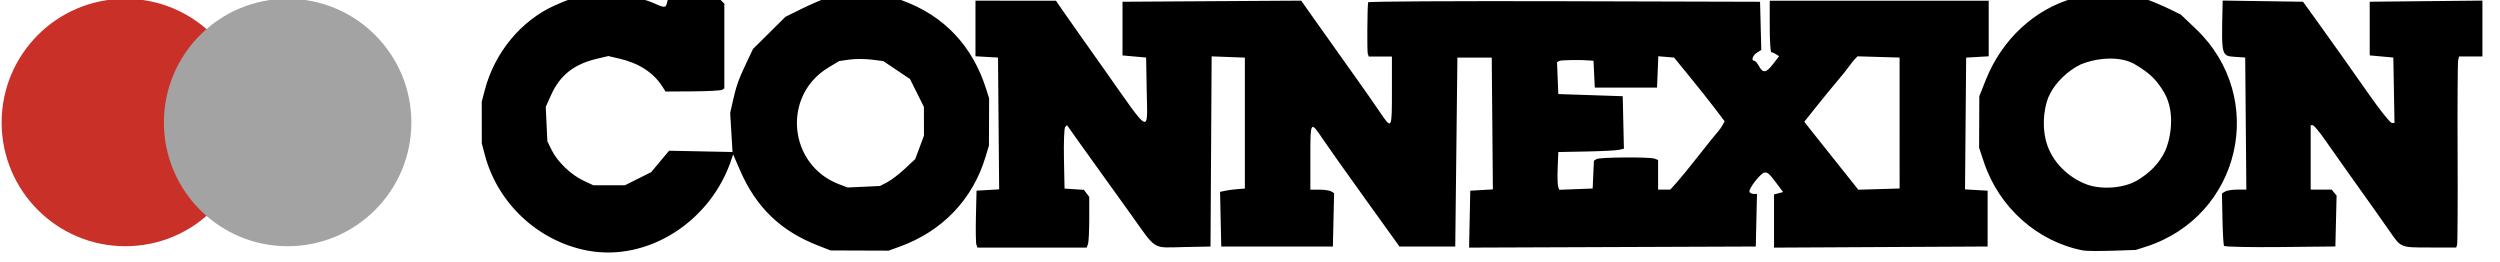
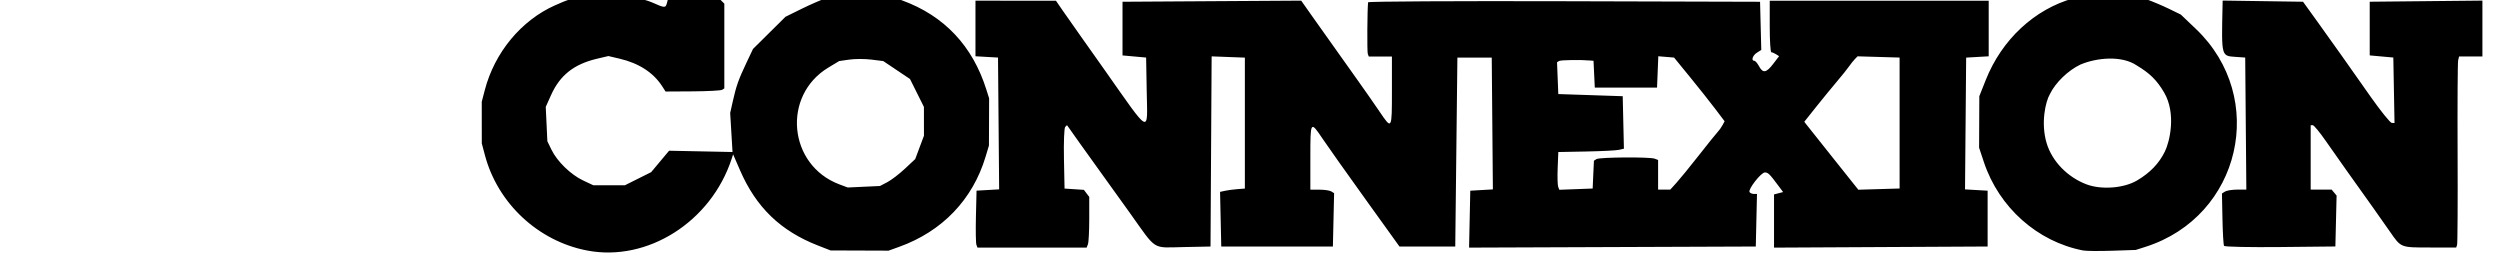
<svg xmlns="http://www.w3.org/2000/svg" xmlns:ns1="http://www.inkscape.org/namespaces/inkscape" xmlns:ns2="http://sodipodi.sourceforge.net/DTD/sodipodi-0.dtd" width="50" height="5.241" viewBox="0 0 50 5.241" version="1.1" id="svg1" xml:space="preserve" ns1:version="1.3.1 (91b66b0783, 2023-11-16)" ns2:docname="Pic_con.svg">
  <ns2:namedview id="namedview1" pagecolor="#ffffff" bordercolor="#000000" borderopacity="0.25" ns1:showpageshadow="2" ns1:pageopacity="0.0" ns1:pagecheckerboard="0" ns1:deskcolor="#d1d1d1" ns1:document-units="px" showgrid="true" borderlayer="true" ns1:zoom="0.88315931" ns1:cx="372.52622" ns1:cy="-87.753137" ns1:window-width="1419" ns1:window-height="861" ns1:window-x="1850" ns1:window-y="81" ns1:window-maximized="0" ns1:current-layer="g1">
    <ns1:grid id="grid2" units="mm" originx="46.5" originy="-191.104" spacingx="1" spacingy="1" empcolor="#0099e5" empopacity="0.302" color="#0099e5" opacity="0.149" empspacing="1" dotted="false" gridanglex="30" gridanglez="30" visible="true" />
  </ns2:namedview>
  <defs id="defs1" />
  <g ns1:label="Calque 1" ns1:groupmode="layer" id="layer1" transform="translate(46.5,-191.104)">
    <g id="g1" transform="matrix(6.241,0,0,6.241,243.683,-1001.481)" style="stroke-width:0.16">
      <g id="g3" transform="matrix(0.026,0,0,0.026,-45.282,186.096)" style="stroke-width:6.115">
        <path style="fill:#000000;stroke-width:6.115" d="M 25.641,222.903 C 19.609,221.732 14.647,217.098 13.069,211.162 l -0.387,-1.455 -0.003,-2.567 -0.003,-2.567 0.374,-1.434 c 1.204,-4.623 4.473,-8.58 8.624,-10.438 1.7,-0.761 2.021,-0.855 4.232,-1.247 l 1.984,-0.351 2.26,0.335 c 1.243,0.184 2.835,0.59 3.539,0.901 1.57,0.695 1.646,0.696 1.818,0.037 l 0.138,-0.529 h 3.147 3.147 l 0.318,0.318 0.318,0.318 v 5.223 5.223 l -0.277,0.171 c -0.152,0.094 -1.782,0.18 -3.621,0.191 l -3.344,0.02 -0.411,-0.639 c -1.088,-1.693 -2.866,-2.847 -5.246,-3.407 l -1.389,-0.327 -1.389,0.327 c -2.857,0.672 -4.576,2.03 -5.68,4.485 l -0.653,1.452 0.099,2.12 0.099,2.12 0.516,1.058 c 0.7,1.436 2.379,3.064 3.897,3.777 l 1.254,0.589 h 1.945 1.945 l 1.617,-0.808 1.617,-0.808 1.106,-1.321 1.106,-1.321 3.909,0.079 3.909,0.079 -0.144,-2.406 -0.144,-2.406 0.321,-1.431 c 0.427,-1.904 0.707,-2.695 1.675,-4.738 l 0.815,-1.72 2.004,-1.984 2.004,-1.984 1.984,-0.978 c 1.091,-0.538 2.461,-1.133 3.043,-1.323 l 1.058,-0.345 3.307,0.008 3.307,0.008 1.692,0.619 c 5.178,1.893 8.671,5.6 10.372,11.008 l 0.333,1.058 -0.011,2.91 -0.011,2.91 -0.415,1.379 c -1.589,5.278 -5.341,9.192 -10.638,11.098 l -1.321,0.475 -3.572,-0.013 -3.572,-0.013 -1.572,-0.614 c -4.597,-1.796 -7.602,-4.697 -9.581,-9.25 l -0.861,-1.98 -0.168,0.517 c -2.53,7.786 -10.394,12.778 -17.848,11.331 z m 37.017,-8.417 c 0.496,-0.258 1.474,-1.006 2.174,-1.661 l 1.273,-1.191 0.538,-1.437 0.538,-1.437 -0.002,-1.776 -0.002,-1.776 -0.858,-1.72 -0.858,-1.72 -1.648,-1.105 -1.648,-1.105 -1.459,-0.182 c -0.803,-0.1 -2.025,-0.101 -2.718,-10e-4 l -1.258,0.181 -1.323,0.796 c -5.767,3.471 -4.948,12.056 1.375,14.412 l 1.006,0.375 1.984,-0.092 1.984,-0.092 z m 147.397,8.417 c -5.646,-1.093 -10.371,-5.303 -12.235,-10.899 l -0.589,-1.768 0.014,-3.175 0.014,-3.175 0.794,-1.999 c 1.976,-4.976 6.006,-8.728 10.812,-10.068 l 1.323,-0.369 3.175,0.012 3.175,0.012 1.323,0.467 c 0.728,0.257 1.978,0.786 2.778,1.175 l 1.455,0.708 1.852,1.764 c 8.915,8.488 5.548,23.106 -6.186,26.857 l -1.222,0.391 -2.91,0.097 c -1.601,0.053 -3.208,0.039 -3.572,-0.032 z m 6.645,-8.629 c 1.606,-0.948 2.718,-2.107 3.436,-3.58 0.592,-1.215 1.415,-4.685 -0.104,-7.27 -0.882,-1.501 -1.762,-2.37 -3.363,-3.324 -1.864,-1.27 -4.964,-0.954 -6.948,-0.113 -1.526,0.724 -3.077,2.225 -3.765,3.644 -0.551,0.94 -1.135,3.594 -0.401,6.041 0.673,2.246 2.583,4.211 4.949,5.093 1.807,0.665 4.549,0.481 6.196,-0.492 z m -143.055,7.92 c -0.073,-0.19 -0.099,-1.768 -0.058,-3.506 l 0.075,-3.16 1.393,-0.08 1.393,-0.08 -0.07,-8.122 -0.07,-8.122 -1.389,-0.08 -1.389,-0.08 v -3.426 -3.426 l 4.961,0.005 4.961,0.005 0.794,1.156 c 0.437,0.636 1.449,2.077 2.249,3.202 0.8,1.125 2.11,2.976 2.91,4.112 5.797,8.228 5.325,7.985 5.232,2.698 l -0.073,-4.167 -1.455,-0.132 -1.455,-0.132 v -3.307 -3.307 l 11.011,-0.069 11.011,-0.069 1.424,2.02 c 1.479,2.097 3.163,4.467 5.666,7.974 0.805,1.128 1.966,2.792 2.58,3.699 1.512,2.234 1.513,2.233 1.513,-2.574 v -4.233 h -1.427 -1.427 l -0.121,-0.331 c -0.096,-0.262 -0.063,-5.524 0.039,-6.351 0.014,-0.11 10.889,-0.169 24.168,-0.132 l 24.143,0.068 0.075,2.969 0.075,2.969 -0.538,0.336 c -0.531,0.332 -0.744,1.002 -0.318,1.002 0.121,0 0.379,0.298 0.574,0.661 0.482,0.9 0.901,0.832 1.754,-0.286 l 0.722,-0.947 -0.378,-0.239 c -0.208,-0.132 -0.468,-0.241 -0.577,-0.243 -0.109,-0.002 -0.198,-1.433 -0.198,-3.179 v -3.175 h 13.494 13.494 v 3.426 3.426 l -1.389,0.08 -1.389,0.08 -0.07,8.122 -0.07,8.122 1.393,0.08 1.393,0.08 v 3.44 3.44 l -13.163,0.069 -13.163,0.069 v -3.279 -3.279 l 0.559,-0.146 0.559,-0.146 -0.555,-0.745 c -1.119,-1.501 -1.291,-1.671 -1.694,-1.671 -0.472,0 -2.096,2.083 -1.887,2.421 0.076,0.124 0.314,0.225 0.528,0.225 h 0.389 l -0.074,3.241 -0.074,3.241 -17.669,0.068 -17.669,0.068 0.074,-3.508 0.074,-3.508 1.393,-0.08 1.393,-0.08 -0.07,-8.122 -0.07,-8.122 h -2.117 -2.117 l -0.132,11.642 -0.132,11.642 h -3.438 -3.438 l -4.185,-5.821 c -2.302,-3.201 -4.684,-6.562 -5.293,-7.469 -1.497,-2.226 -1.505,-2.213 -1.505,2.31 v 3.969 l 1.124,0.004 c 0.618,0.002 1.277,0.101 1.464,0.219 l 0.339,0.215 -0.075,3.286 -0.075,3.286 h -6.879 -6.879 l -0.074,-3.366 -0.074,-3.366 0.603,-0.134 c 0.332,-0.074 1.02,-0.166 1.529,-0.205 l 0.926,-0.071 v -8.07 -8.07 l -2.048,-0.077 -2.048,-0.077 -0.069,11.719 -0.069,11.719 -3.307,0.066 c -3.952,0.079 -3.268,0.511 -6.605,-4.167 -1.505,-2.11 -3.173,-4.432 -3.707,-5.159 -0.534,-0.728 -1.668,-2.308 -2.52,-3.512 l -1.549,-2.189 -0.225,0.225 c -0.124,0.124 -0.192,1.883 -0.152,3.909 l 0.074,3.683 1.191,0.079 1.191,0.079 0.331,0.435 0.331,0.435 v 2.706 c 0,1.488 -0.072,2.894 -0.161,3.124 l -0.161,0.419 h -6.726 -6.727 z m 76.033,-8.643 0.08,-1.713 0.317,-0.201 c 0.376,-0.239 6.569,-0.281 7.174,-0.049 l 0.419,0.161 v 1.824 1.824 h 0.751 0.751 l 0.78,-0.86 c 0.429,-0.473 1.666,-1.991 2.75,-3.373 1.083,-1.382 2.121,-2.672 2.307,-2.865 0.186,-0.193 0.454,-0.57 0.598,-0.837 l 0.26,-0.486 -1.169,-1.544 c -0.643,-0.849 -2.044,-2.615 -3.114,-3.925 l -1.945,-2.381 -0.972,-0.081 -0.972,-0.081 -0.078,1.933 -0.078,1.933 h -3.836 -3.836 l -0.079,-1.654 -0.079,-1.654 -0.318,-0.029 c -1.208,-0.11 -3.72,-0.076 -3.928,0.052 l -0.252,0.156 0.079,1.961 0.079,1.961 3.969,0.132 3.969,0.132 0.074,3.234 0.074,3.234 -0.603,0.141 c -0.332,0.077 -2.151,0.17 -4.043,0.206 l -3.44,0.065 -0.079,1.96 c -0.043,1.078 -0.015,2.125 0.062,2.326 l 0.141,0.367 2.055,-0.077 2.055,-0.077 z m 37.755,-6.357 v -8.07 l -2.589,-0.076 -2.589,-0.076 -0.332,0.34 c -0.183,0.187 -0.506,0.591 -0.718,0.898 -0.212,0.307 -0.881,1.14 -1.486,1.852 -0.605,0.712 -1.76,2.123 -2.567,3.135 l -1.466,1.841 0.211,0.276 c 0.116,0.152 1.614,2.036 3.33,4.188 l 3.119,3.912 2.544,-0.075 2.544,-0.075 z m 39.989,15.14 c -0.073,-0.118 -0.161,-1.619 -0.195,-3.335 l -0.062,-3.121 0.375,-0.237 c 0.206,-0.131 0.883,-0.239 1.503,-0.241 l 1.128,-0.004 -0.07,-8.136 -0.07,-8.136 -1.191,-0.083 c -1.76,-0.122 -1.737,-0.034 -1.605,-6.141 l 0.017,-0.8 4.953,0.072 4.953,0.072 1.718,2.381 c 0.945,1.31 2.318,3.233 3.051,4.273 0.733,1.04 2.345,3.327 3.582,5.081 1.237,1.754 2.401,3.195 2.587,3.201 l 0.338,0.012 -0.073,-4.035 -0.073,-4.035 -1.455,-0.132 -1.455,-0.132 v -3.307 -3.307 l 6.945,-0.07 6.945,-0.07 v 3.444 3.444 h -1.437 -1.437 l -0.115,0.463 c -0.064,0.255 -0.094,5.404 -0.069,11.443 0.026,6.039 -0.003,11.129 -0.063,11.311 l -0.11,0.331 -3.213,-0.004 c -3.706,-0.005 -3.556,0.056 -5.013,-2.039 -1.101,-1.584 -2.657,-3.778 -5.212,-7.349 -0.729,-1.019 -1.924,-2.715 -2.655,-3.77 -0.731,-1.055 -1.445,-1.918 -1.586,-1.918 h -0.257 v 3.969 3.969 h 1.291 1.291 l 0.306,0.368 0.306,0.368 -0.075,3.137 -0.075,3.137 -6.795,0.071 c -3.737,0.039 -6.854,-0.026 -6.927,-0.144 z" id="path1" ns2:nodetypes="cscccssscsssccccccccccsscsscccsscccccccccccsscccsscccsscccsscccsscscccscccccccccsccssccccsscccsscccsscsscssscsssssssccscccccccccccsssscccccccsssscccssscccsssscscscccccccccccccccccccsssscccccccccccccccccsssccscccccccsscccccccsssscsscccccssccccccsscccccsssscsscccccccccsscccccccssccsccccccccsssscsscccccscsscccsscccssssccccccccccccccscccsssscccccccccscc" />
        <g id="g2" transform="translate(0.5,69.878)" style="stroke-width:6.115">
-           <circle style="fill:#c93027;fill-opacity:1;stroke-width:3.236;stroke-linecap:round;stroke-linejoin:bevel;stroke-miterlimit:2;stroke-dasharray:3.236, 9.708" id="path2" cx="-31.75" cy="137.25" r="15.25" />
-           <circle style="fill:#a3a3a3;fill-opacity:1;stroke-width:3.236;stroke-linecap:round;stroke-linejoin:bevel;stroke-miterlimit:2;stroke-dasharray:3.236, 9.708" id="circle2" cx="-11.75" cy="137.25" r="15.25" />
-         </g>
+           </g>
      </g>
    </g>
  </g>
</svg>